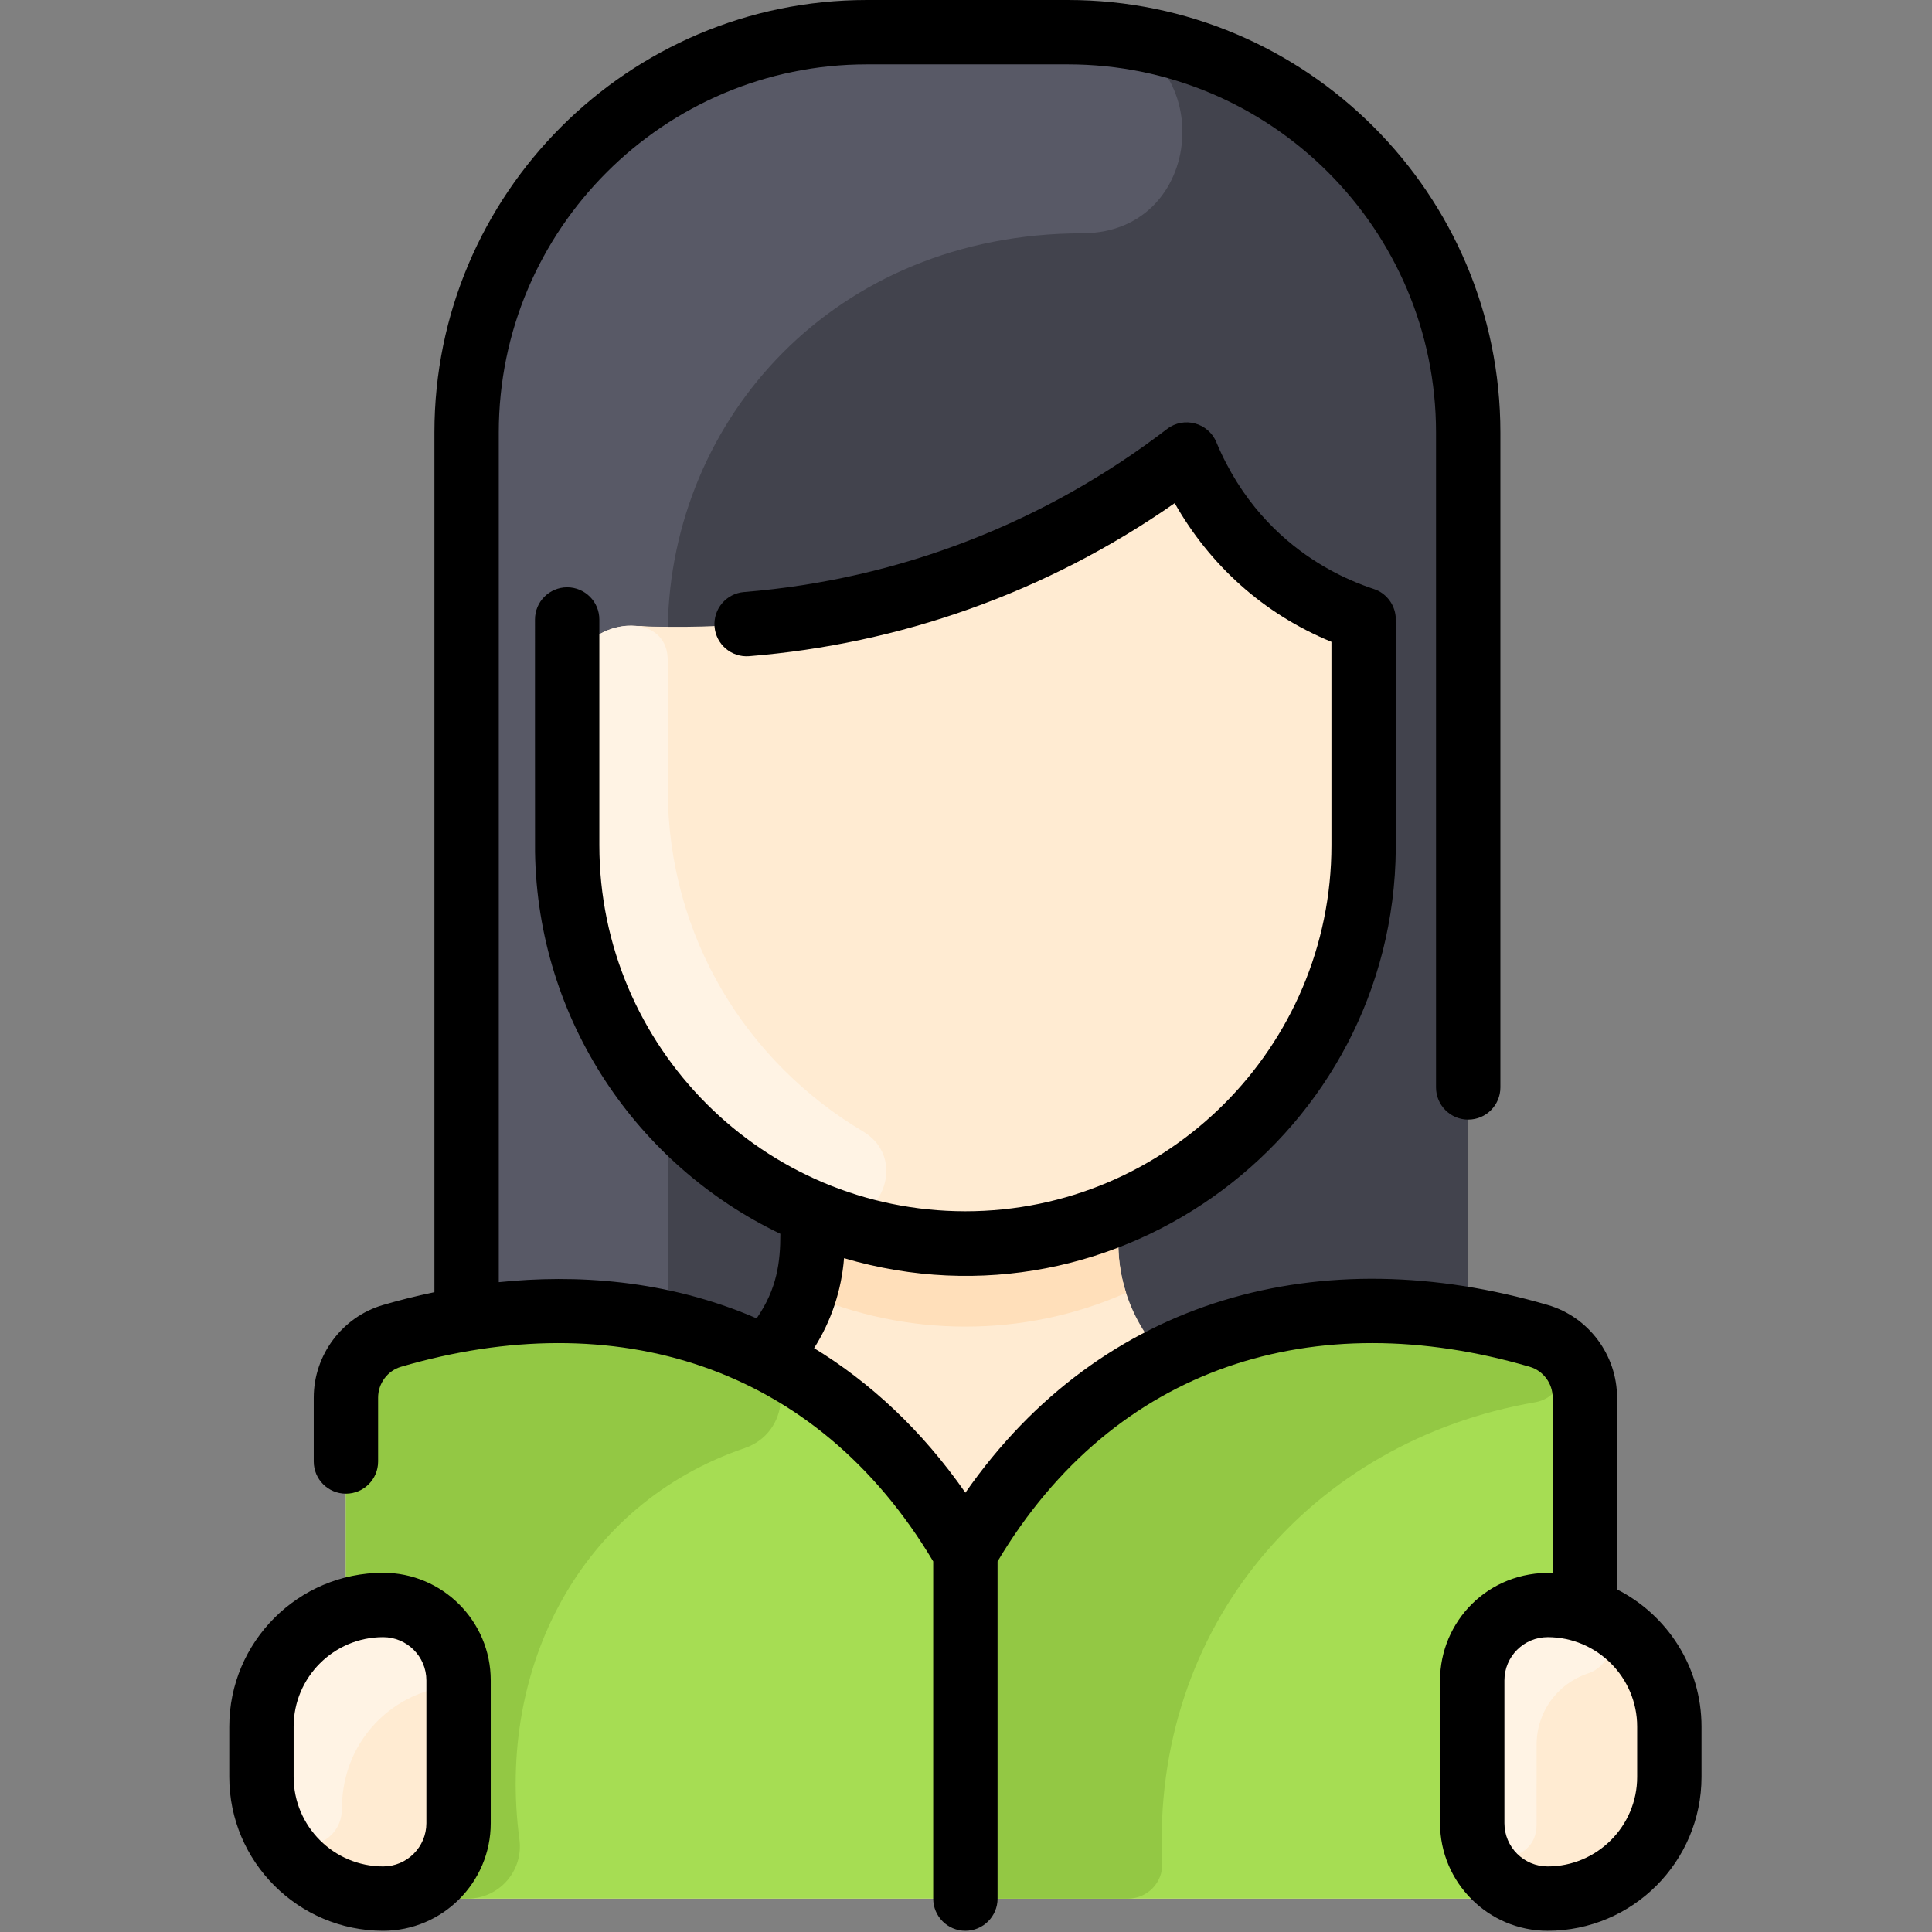
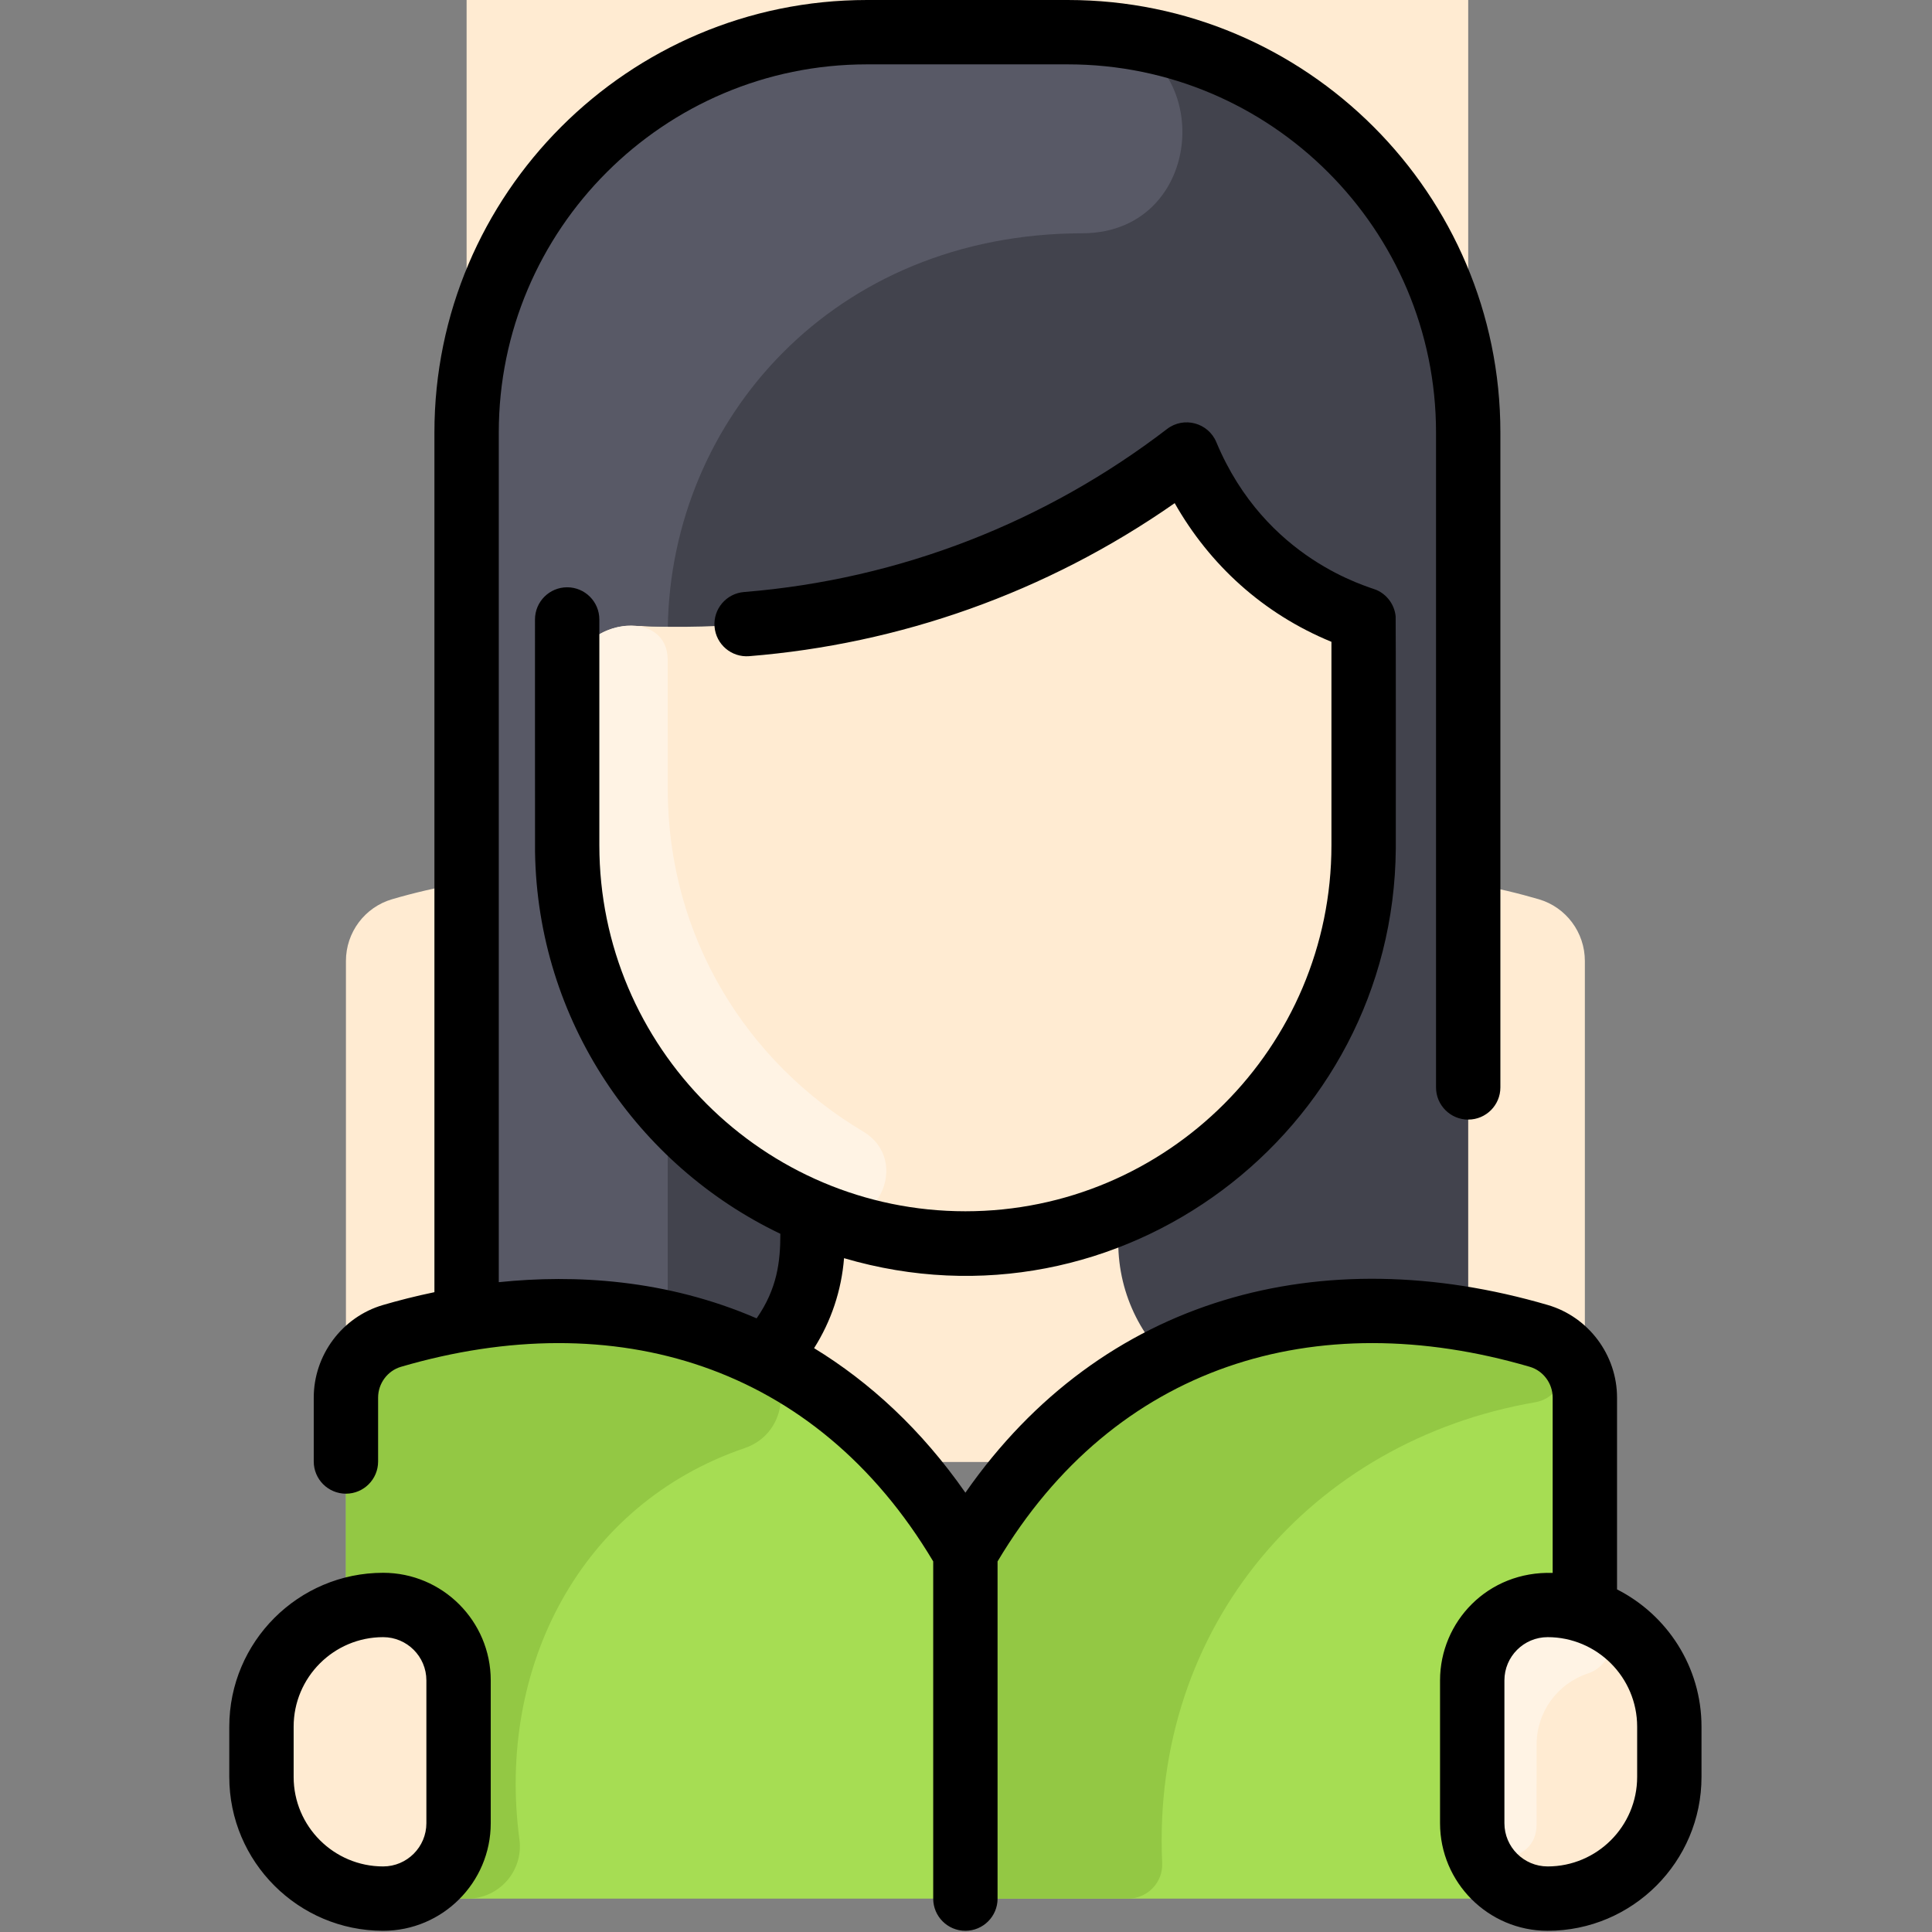
<svg xmlns="http://www.w3.org/2000/svg" version="1.1" width="480px" height="480px" viewBox="0,0,256,256">
  <rect x="0" y="0" width="256" height="256" fill="#808080" stroke="none" />
  <g fill="none" fill-rule="nonzero" stroke="none" stroke-width="1" stroke-linecap="butt" stroke-linejoin="miter" stroke-miterlimit="10" stroke-dasharray="" stroke-dashoffset="0" font-family="none" font-weight="none" font-size="none" text-anchor="none" style="mix-blend-mode: normal">
    <g transform="scale(0.533,0.533)">
-       <path d="M394,347.45v108.55c0,8.84 -7.16,16 -16,16h-276c-8.84,0 -16,-7.16 -16,-16v-108.55c0,-7.1 4.67,-13.36 11.48,-15.35c5.02,-1.47 11.31,-3.02 18.52,-4.2v-220.4c0,-54.95 44.55,-99.5 99.5,-99.5h50c54.95,0 99.5,44.55 99.5,99.5v220.57c6.82,1.15 12.78,2.64 17.56,4.04c6.79,1.99 11.44,8.26 11.44,15.34z" fill="#ffebd2" />
+       <path d="M394,347.45c0,8.84 -7.16,16 -16,16h-276c-8.84,0 -16,-7.16 -16,-16v-108.55c0,-7.1 4.67,-13.36 11.48,-15.35c5.02,-1.47 11.31,-3.02 18.52,-4.2v-220.4c0,-54.95 44.55,-99.5 99.5,-99.5h50c54.95,0 99.5,44.55 99.5,99.5v220.57c6.82,1.15 12.78,2.64 17.56,4.04c6.79,1.99 11.44,8.26 11.44,15.34z" fill="#ffebd2" />
      <path d="M116,364.95c0,-7.983 0,-265.027 0,-257.45c0,-54.952 44.548,-99.5 99.5,-99.5h50c54.952,0 99.5,44.548 99.5,99.5c0,10.092 0,246.593 0,258.22c-11.56,-8.94 -25.81,-14.56 -41.32,-15.42c-5.014,-0.32 -17.047,0.921 -29.57,-8.74c-9.8,-7.56 -16.11,-19.4 -16.11,-32.73v-7.26c35.82,-14.9 61,-50.23 61,-91.44v-45.27c0,-6.166 -3.536,-11.787 -9.105,-14.434c-10.909,-5.185 -20.252,-13.075 -27.182,-23.031c-4.949,-7.109 -14.565,-9.143 -21.851,-4.458c-35.58,22.876 -78.104,34.953 -123.111,32.608c-9.119,-0.475 -16.751,6.85 -16.751,15.982v38.603c0,41.21 25.18,76.54 61,91.44c0,7.292 1.766,26.2 -16.11,39.99c-7,5.4 -15.79,8.61 -25.32,8.61c-15.55,0 -31.229,4.827 -44.57,14.78z" fill="#42434d" />
      <path d="M394,347.45v108.55c0,8.837 -7.163,16 -16,16h-276c-8.837,0 -16,-7.163 -16,-16v-108.55c0,-7.1 4.67,-13.36 11.48,-15.35c52.18,-15.279 100.99,-3.167 134.61,41.66c3.682,5.072 11.46,5.785 15.91,-0.13c32.389,-44.657 83.119,-56.586 134.557,-41.521c6.797,1.991 11.443,8.258 11.443,15.341z" fill="#a6dd53" />
      <path d="M270.522,8.125c32.192,1.6 30.739,49.819 -1.493,49.872c-61.783,0.103 -102.153,46.267 -103.01,97.813c-2.88,-0.04 -5.64,-0.13 -8.27,-0.27c-9.12,-0.47 -16.75,6.86 -16.75,15.99v38.6c0,25.24 9.45,48.27 25,65.76v73.93c-6.234,0.806 -27.606,-1.577 -50,15.13v-257.45c0.001,-54.952 44.549,-99.5 99.501,-99.5c54.247,0 51.568,-0.047 55.022,0.125z" fill="#585966" />
-       <path d="M279.95,321.4c-25.267,11.274 -54.971,11.123 -79.9,0c2.298,-7.166 1.95,-12.133 1.95,-19.83c23.661,9.849 51.215,10.316 76,0c0,7.582 -0.362,12.622 1.95,19.83z" fill="#ffdfba" />
      <path d="M214.519,281.259c12.381,7.367 3.149,26.354 -10.27,21.109c-35.626,-13.926 -63.249,-47.876 -63.249,-92.238v-38.6c0,-17.621 24.997,-21.577 24.995,-7.424c-0.001,5.561 0.005,15.18 0.005,32.024c0,37.139 19.995,68.156 48.519,85.129z" fill="#fff3e4" />
      <path d="M185.141,359.997c-40.909,13.951 -61.714,54.588 -56.012,97.287c1.04,7.792 -5.017,14.716 -12.878,14.716h-14.251c-8.837,0 -16,-7.163 -16,-16v-108.55c0,-7.1 4.67,-13.36 11.48,-15.35c28.952,-8.478 60.978,-8.923 89.096,3.743c10.766,4.85 9.741,20.343 -1.435,24.154z" fill="#93c844" />
      <path d="M114,417.75v35.5c0,10.36 -8.39,18.75 -18.75,18.75c-16.71,0 -30.25,-13.54 -30.25,-30.25v-12.5c0,-25.473 29.916,-38.354 43.51,-24.76c3.39,3.39 5.49,8.08 5.49,13.26z" fill="#ffebd2" />
      <path d="M415,429.25v12.5c0,16.71 -13.54,30.25 -30.25,30.25c-10.36,0 -18.75,-8.39 -18.75,-18.75v-35.5c0,-11.731 11.017,-22.777 28,-17.31c12.18,3.91 21,15.33 21,28.81z" fill="#ffebd2" />
      <path d="M381.61,348.615c-55.401,9.566 -95.407,55.503 -92.688,114.552c0.222,4.82 -3.668,8.833 -8.493,8.833h-32.429v-98.37c32.142,-44.317 83.973,-57.087 134.76,-41.46c8.43,2.594 7.542,14.944 -1.15,16.445z" fill="#93c844" />
-       <path d="M105.65,420.557c-11.646,3.893 -20.643,14.839 -20.65,29.085c-0.005,10.086 -13.95,12.884 -17.764,3.547c-2.758,-6.752 -2.236,-10.893 -2.236,-23.939c0,-25.623 30.031,-38.24 43.51,-24.76c6.518,6.518 2.831,14.165 -2.86,16.067z" fill="#fff3e4" />
      <path d="M394.818,416.005c-7.819,2.613 -12.818,9.729 -12.818,17.745c0,8.454 -0.004,14.946 -0.006,19.948c-0.006,10.176 -15.329,10.885 -15.957,0.729c-0.059,-0.959 -0.036,1.312 -0.036,-36.677c0,-11.744 11.027,-22.774 28,-17.31c9.309,2.985 7.745,13.251 0.817,15.565z" fill="#fff3e4" />
      <path d="M95.25,391c-21.091,0 -38.25,17.159 -38.25,38.25v12.5c0,21.091 17.159,38.25 38.25,38.25c14.75,0 26.75,-12 26.75,-26.75v-35.5c0,-14.75 -12,-26.75 -26.75,-26.75zM106,453.25c0,5.928 -4.822,10.75 -10.75,10.75c-12.269,0 -22.25,-9.981 -22.25,-22.25v-12.5c0,-12.269 9.981,-22.25 22.25,-22.25c5.928,0 10.75,4.822 10.75,10.75zM402,395.127v-47.679c0,-10.587 -7.071,-20.052 -17.197,-23.016c-56.126,-16.43 -110.756,-2.182 -144.803,46.654c-10.93,-15.677 -23.751,-27.455 -37.616,-35.93c4.255,-6.715 6.812,-14.356 7.447,-22.37c68.316,20.111 136.619,-31.165 137.167,-101.823c0.011,-0.431 0.027,-57.066 -0.035,-57.718c-0.272,-2.891 -2.138,-5.437 -4.76,-6.574c-1.966,-0.861 -27.598,-7.449 -39.819,-36.751c-2.015,-4.83 -8.076,-6.468 -12.251,-3.27c-30.022,23.011 -66.179,37.384 -105.163,40.528c-4.404,0.355 -7.687,4.213 -7.332,8.617c0.356,4.405 4.215,7.686 8.617,7.331c37.198,-3 73.717,-15.649 105.777,-38.043c8.69,15.315 21.969,27.492 38.968,34.474v50.567c0,50.178 -40.822,91 -91,91c-50.178,0 -91,-40.822 -91,-91v-56.124c0,-4.418 -3.582,-8 -8,-8c-4.418,0 -8,3.582 -8,8c0,0.388 -0.007,57.428 0.013,57.815c0.652,41.825 25.424,77.904 60.987,94.908c0,6.955 -0.776,13.63 -5.897,21.023c-22.523,-9.742 -45.217,-10.945 -64.103,-8.995v-211.251c0,-50.453 41.047,-91.5 91.5,-91.5h50c50.453,0 91.5,41.047 91.5,91.5v162.833c0,4.418 3.582,8 8,8c4.418,0 8,-3.582 8,-8v-162.833c0,-59.276 -48.225,-107.5 -107.5,-107.5h-50c-59.275,0 -107.5,48.224 -107.5,107.5v213.739c-4.726,0.98 -9.029,2.089 -12.804,3.194c-10.125,2.964 -17.196,12.428 -17.196,23.016v15.885c0,4.418 3.582,8 8,8c4.418,0 8,-3.582 8,-8v-15.885c0,-3.529 2.341,-6.679 5.691,-7.66c53.068,-15.533 103.074,-0.669 132.309,48.381v83.83c0,4.418 3.582,8 8,8c4.418,0 8,-3.582 8,-8v-83.83c29.104,-48.83 78.986,-63.989 132.308,-48.381c3.352,0.981 5.692,4.131 5.692,7.66v43.583c-16.178,-0.522 -28,12.188 -28,26.718v35.5c0,14.75 12,26.75 26.75,26.75c21.091,0 38.25,-17.159 38.25,-38.25v-12.5c0,-14.887 -8.554,-27.805 -21,-34.123zM407,441.75c0,12.269 -9.981,22.25 -22.25,22.25c-5.928,0 -10.75,-4.822 -10.75,-10.75v-35.5c0,-5.928 4.822,-10.75 10.75,-10.75c12.269,0 22.25,9.981 22.25,22.25z" fill="#000000" />
    </g>
  </g>
</svg>